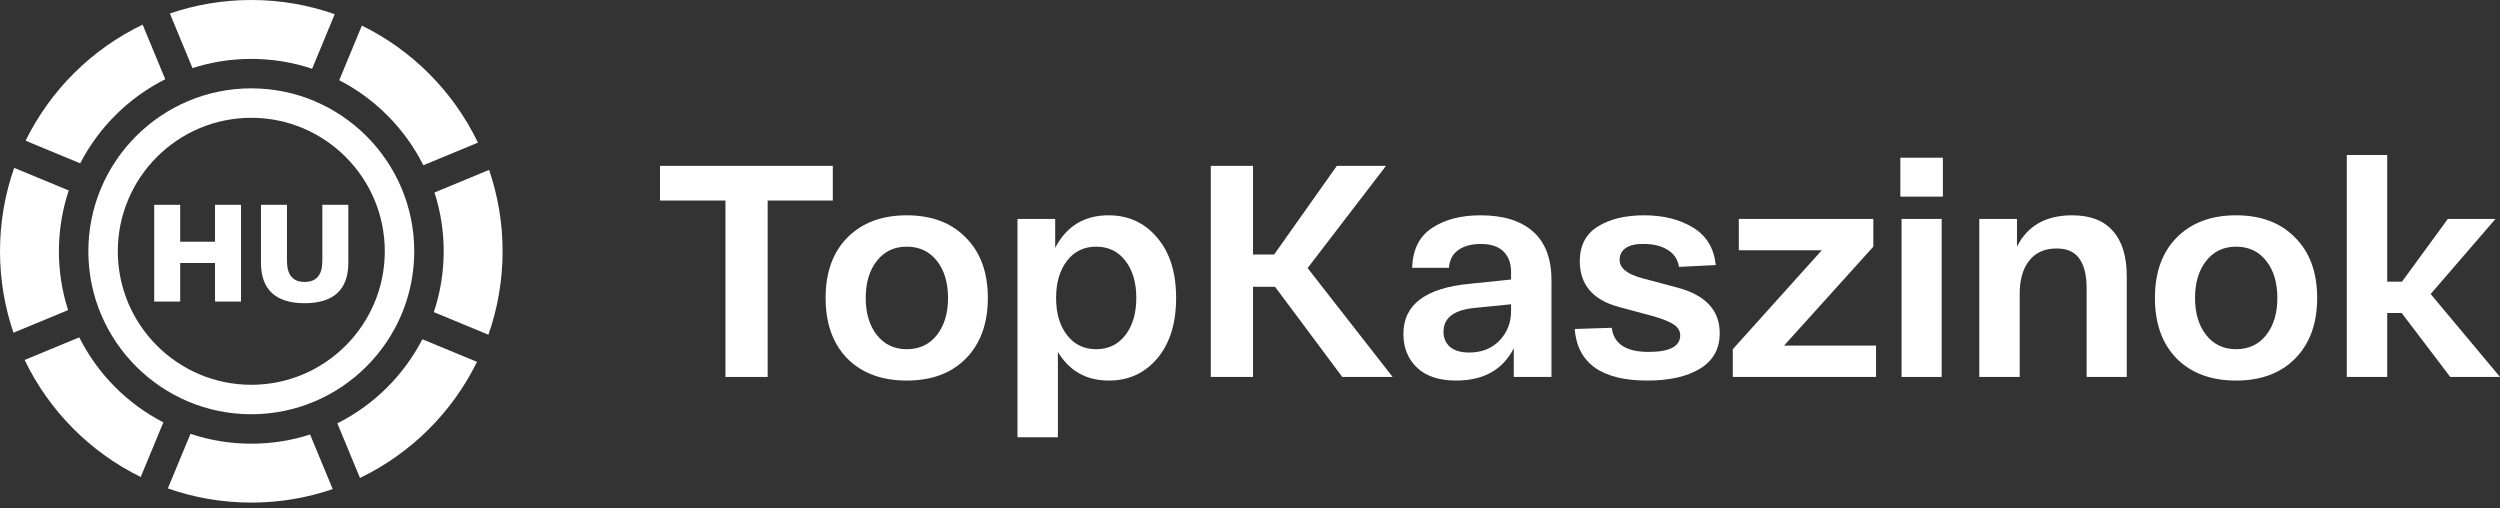
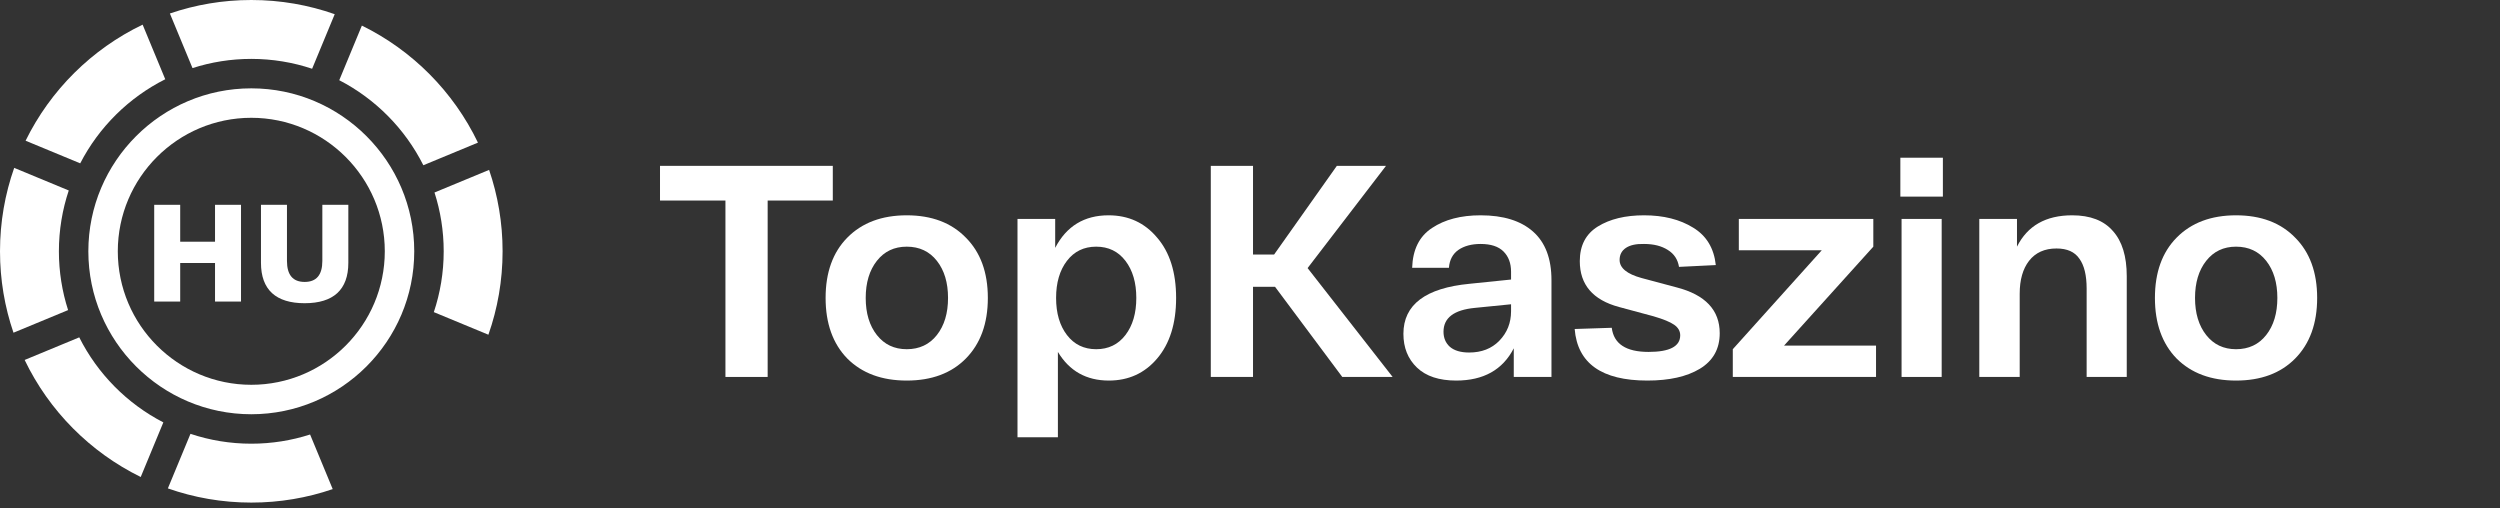
<svg xmlns="http://www.w3.org/2000/svg" width="364" height="74" viewBox="0 0 364 74" fill="none">
  <rect x="0" y="0" width="364" height="74" fill="#333333" stroke="none" />
  <path d="M96.097 29.198V24.148H121.255V29.198H111.771V54.883H105.624V29.198H96.097Z" fill="white" />
  <path d="M123.369 52.205C121.262 50.039 120.208 47.097 120.208 43.38C120.208 39.662 121.262 36.735 123.369 34.598C125.506 32.432 128.389 31.349 132.019 31.349C135.649 31.349 138.517 32.432 140.625 34.598C142.761 36.735 143.83 39.662 143.83 43.38C143.83 47.097 142.761 50.039 140.625 52.205C138.517 54.342 135.649 55.41 132.019 55.41C128.389 55.41 125.506 54.342 123.369 52.205ZM127.672 37.979C126.589 39.355 126.048 41.155 126.048 43.38C126.048 45.604 126.589 47.404 127.672 48.78C128.755 50.156 130.204 50.844 132.019 50.844C133.863 50.844 135.327 50.156 136.41 48.78C137.493 47.404 138.034 45.604 138.034 43.38C138.034 41.155 137.493 39.355 136.41 37.979C135.327 36.603 133.863 35.915 132.019 35.915C130.204 35.915 128.755 36.603 127.672 37.979Z" fill="white" />
  <path d="M148.147 63.664V31.876H153.635V36.091C155.274 32.93 157.865 31.349 161.407 31.349C164.305 31.349 166.661 32.432 168.476 34.598C170.32 36.735 171.242 39.662 171.242 43.38C171.242 47.097 170.32 50.039 168.476 52.205C166.661 54.342 164.319 55.41 161.451 55.41C158.172 55.41 155.699 54.02 154.03 51.239V63.664H148.147ZM155.348 37.979C154.294 39.355 153.767 41.155 153.767 43.38C153.767 45.604 154.294 47.404 155.348 48.78C156.401 50.156 157.821 50.844 159.607 50.844C161.392 50.844 162.812 50.156 163.865 48.78C164.919 47.404 165.446 45.604 165.446 43.38C165.446 41.155 164.919 39.355 163.865 37.979C162.812 36.603 161.392 35.915 159.607 35.915C157.821 35.915 156.401 36.603 155.348 37.979Z" fill="white" />
  <path d="M202.768 54.883H195.435L185.644 41.755H182.439V54.883H176.292V24.148H182.439V37.057H185.512L194.645 24.148H201.802L190.386 39.033L202.768 54.883Z" fill="white" />
  <path d="M204.336 48.604C204.336 44.36 207.555 41.931 213.995 41.316L220.01 40.701V39.56C220.01 38.33 219.644 37.35 218.913 36.618C218.181 35.886 217.068 35.52 215.576 35.52C214.258 35.52 213.175 35.813 212.327 36.398C211.507 36.984 211.053 37.847 210.965 38.989H205.609C205.697 36.325 206.663 34.393 208.507 33.193C210.351 31.964 212.707 31.349 215.576 31.349C218.883 31.349 221.43 32.139 223.215 33.72C225.001 35.301 225.894 37.657 225.894 40.789V54.883H220.405V50.712C218.795 53.844 216 55.41 212.019 55.41C209.531 55.41 207.629 54.781 206.311 53.522C204.994 52.263 204.336 50.624 204.336 48.604ZM210.175 48.297C210.175 49.204 210.482 49.936 211.097 50.492C211.741 51.048 212.678 51.327 213.907 51.327C215.722 51.327 217.186 50.756 218.298 49.614C219.439 48.443 220.01 47.009 220.01 45.311V44.302L214.741 44.828C211.697 45.121 210.175 46.277 210.175 48.297Z" fill="white" />
  <path d="M229.272 47.902L234.672 47.726C234.965 50.068 236.75 51.239 240.029 51.239C243.102 51.239 244.639 50.434 244.639 48.824C244.639 48.209 244.346 47.697 243.761 47.287C243.175 46.877 242.18 46.468 240.775 46.058L235.726 44.697C231.921 43.672 230.018 41.448 230.018 38.023C230.018 35.74 230.896 34.057 232.652 32.974C234.409 31.891 236.648 31.349 239.37 31.349C242.209 31.349 244.595 31.949 246.527 33.149C248.459 34.32 249.556 36.135 249.82 38.594L244.463 38.857C244.288 37.774 243.746 36.955 242.839 36.398C241.931 35.813 240.775 35.52 239.37 35.52C238.229 35.491 237.35 35.681 236.736 36.091C236.121 36.501 235.814 37.086 235.814 37.847C235.814 39.018 236.882 39.896 239.019 40.482L244.112 41.843C248.298 42.926 250.391 45.15 250.391 48.517C250.391 50.8 249.425 52.527 247.493 53.697C245.59 54.839 243.044 55.41 239.853 55.41C233.209 55.41 229.681 52.907 229.272 47.902Z" fill="white" />
  <path d="M259.759 50.317H273.15V54.883H252.295V50.844L265.247 36.442H253.173V31.876H272.755V35.915L259.759 50.317Z" fill="white" />
  <path d="M276.692 28.627V22.963H282.883V28.627H276.692ZM276.868 54.883V31.876H282.708V54.883H276.868Z" fill="white" />
  <path d="M288.185 54.883V31.876H293.673V35.915C295.195 32.871 297.873 31.349 301.708 31.349C304.342 31.349 306.318 32.11 307.635 33.632C308.982 35.125 309.655 37.32 309.655 40.218V54.883H303.815V42.018C303.815 40.087 303.464 38.638 302.761 37.672C302.088 36.676 300.976 36.179 299.425 36.179C297.698 36.179 296.366 36.779 295.429 37.979C294.522 39.15 294.068 40.745 294.068 42.765V54.883H288.185Z" fill="white" />
  <path d="M316.918 52.205C314.81 50.039 313.757 47.097 313.757 43.38C313.757 39.662 314.81 36.735 316.918 34.598C319.055 32.432 321.938 31.349 325.567 31.349C329.197 31.349 332.066 32.432 334.173 34.598C336.31 36.735 337.378 39.662 337.378 43.38C337.378 47.097 336.31 50.039 334.173 52.205C332.066 54.342 329.197 55.41 325.567 55.41C321.938 55.41 319.055 54.342 316.918 52.205ZM321.221 37.979C320.138 39.355 319.596 41.155 319.596 43.38C319.596 45.604 320.138 47.404 321.221 48.78C322.304 50.156 323.753 50.844 325.567 50.844C327.412 50.844 328.875 50.156 329.958 48.78C331.041 47.404 331.583 45.604 331.583 43.38C331.583 41.155 331.041 39.355 329.958 37.979C328.875 36.603 327.412 35.915 325.567 35.915C323.753 35.915 322.304 36.603 321.221 37.979Z" fill="white" />
-   <path d="M364 54.883H356.755L349.686 45.575H347.579V54.883H341.696V22.568H347.579V41.009H349.73L356.404 31.876H363.341L353.902 42.809L364 54.883Z" fill="white" />
  <g clip-path="url(#clip0_1_89)">
    <path d="M61.639 24.06L69.588 20.767C66.032 13.364 60.057 7.343 52.689 3.726L49.395 11.679C54.67 14.402 58.973 18.751 61.639 24.06V24.06Z" fill="white" />
    <path d="M36.589 64.602C33.495 64.602 30.517 64.097 27.733 63.166L24.442 71.11C28.243 72.448 32.331 73.177 36.589 73.177C40.738 73.177 44.725 72.486 48.442 71.213L45.149 63.263C42.45 64.131 39.573 64.602 36.589 64.602Z" fill="white" />
-     <path d="M49.118 61.639L52.41 69.588C59.814 66.032 65.834 60.057 69.451 52.689L61.499 49.395C58.776 54.67 54.426 58.973 49.118 61.639V61.639Z" fill="white" />
    <path d="M36.589 12.863C23.506 12.863 12.863 23.506 12.863 36.589C12.863 49.671 23.506 60.314 36.589 60.314C49.671 60.314 60.314 49.671 60.314 36.589C60.314 23.506 49.671 12.863 36.589 12.863ZM36.589 56.026C25.871 56.026 17.151 47.307 17.151 36.589C17.151 25.871 25.871 17.151 36.589 17.151C47.307 17.151 56.026 25.871 56.026 36.589C56.026 47.307 47.307 56.026 36.589 56.026Z" fill="white" />
    <path d="M11.539 49.118L3.589 52.41C7.145 59.814 13.12 65.834 20.489 69.451L23.782 61.499C18.508 58.776 14.205 54.426 11.539 49.118V49.118Z" fill="white" />
    <path d="M71.213 24.735L63.263 28.028C64.131 30.728 64.602 33.604 64.602 36.589C64.602 39.682 64.097 42.66 63.166 45.445L71.11 48.735C72.448 44.934 73.177 40.847 73.177 36.589C73.177 32.44 72.486 28.453 71.213 24.735Z" fill="white" />
    <path d="M8.575 36.589C8.575 33.495 9.081 30.517 10.011 27.733L2.067 24.442C0.73 28.243 0 32.33 0 36.589C0 40.738 0.692 44.725 1.964 48.442L9.915 45.149C9.046 42.45 8.575 39.573 8.575 36.589V36.589Z" fill="white" />
    <path d="M24.06 11.539L20.767 3.589C13.364 7.145 7.343 13.12 3.726 20.488L11.679 23.782C14.402 18.508 18.751 14.204 24.06 11.539V11.539Z" fill="white" />
    <path d="M36.589 8.575C39.682 8.575 42.66 9.081 45.445 10.011L48.735 2.067C44.934 0.73 40.847 0 36.589 0C32.44 0 28.453 0.692 24.735 1.964L28.028 9.915C30.728 9.046 33.604 8.575 36.589 8.575V8.575Z" fill="white" />
    <path d="M31.308 29.82H35.091V43.907H31.308V38.292H26.237V43.907H22.453V29.82H26.237V35.193H31.308V29.82Z" fill="white" />
    <path d="M37.998 38.272V29.82H41.782V37.99C41.782 40.029 42.64 41.049 44.357 41.049C46.075 41.049 46.933 40.029 46.933 37.99V29.82H50.717V38.272C50.717 40.217 50.18 41.686 49.107 42.679C48.033 43.658 46.45 44.148 44.357 44.148C42.265 44.148 40.681 43.658 39.608 42.679C38.535 41.686 37.998 40.217 37.998 38.272Z" fill="white" />
  </g>
  <defs>
    <clipPath id="clip0_1_89">
      <rect width="73.177" height="73.177" fill="white" />
    </clipPath>
  </defs>
</svg>